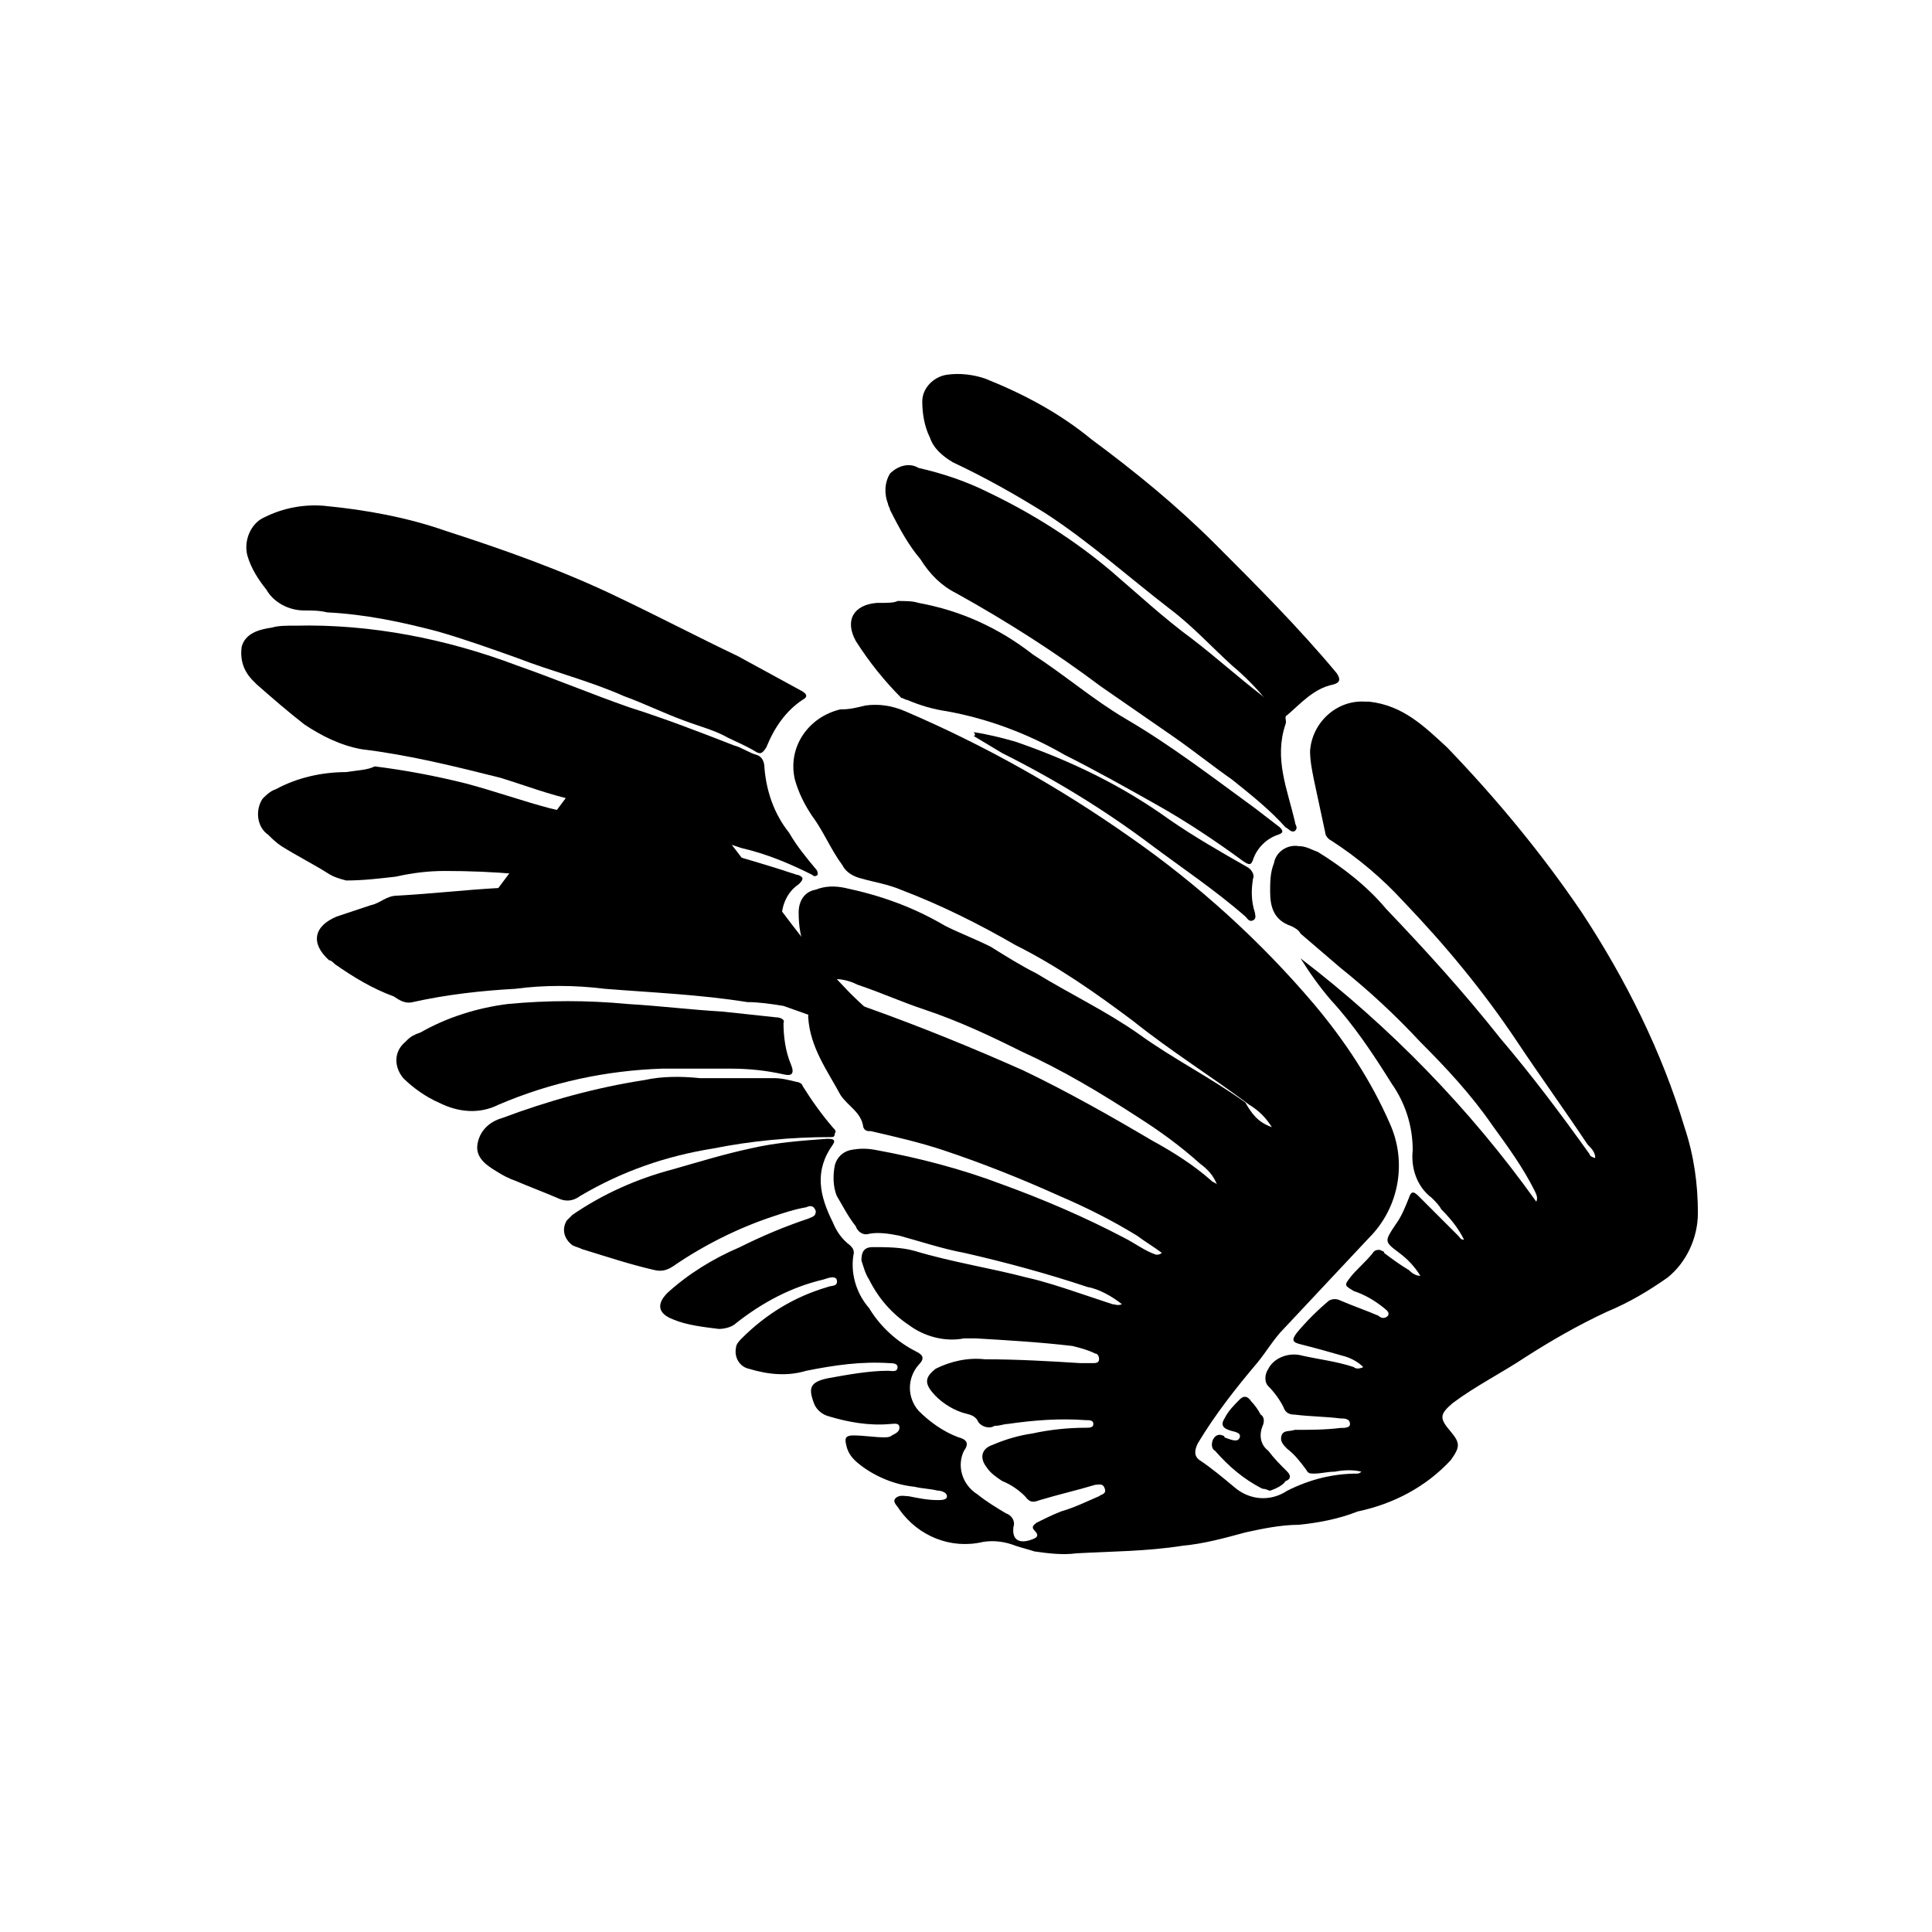
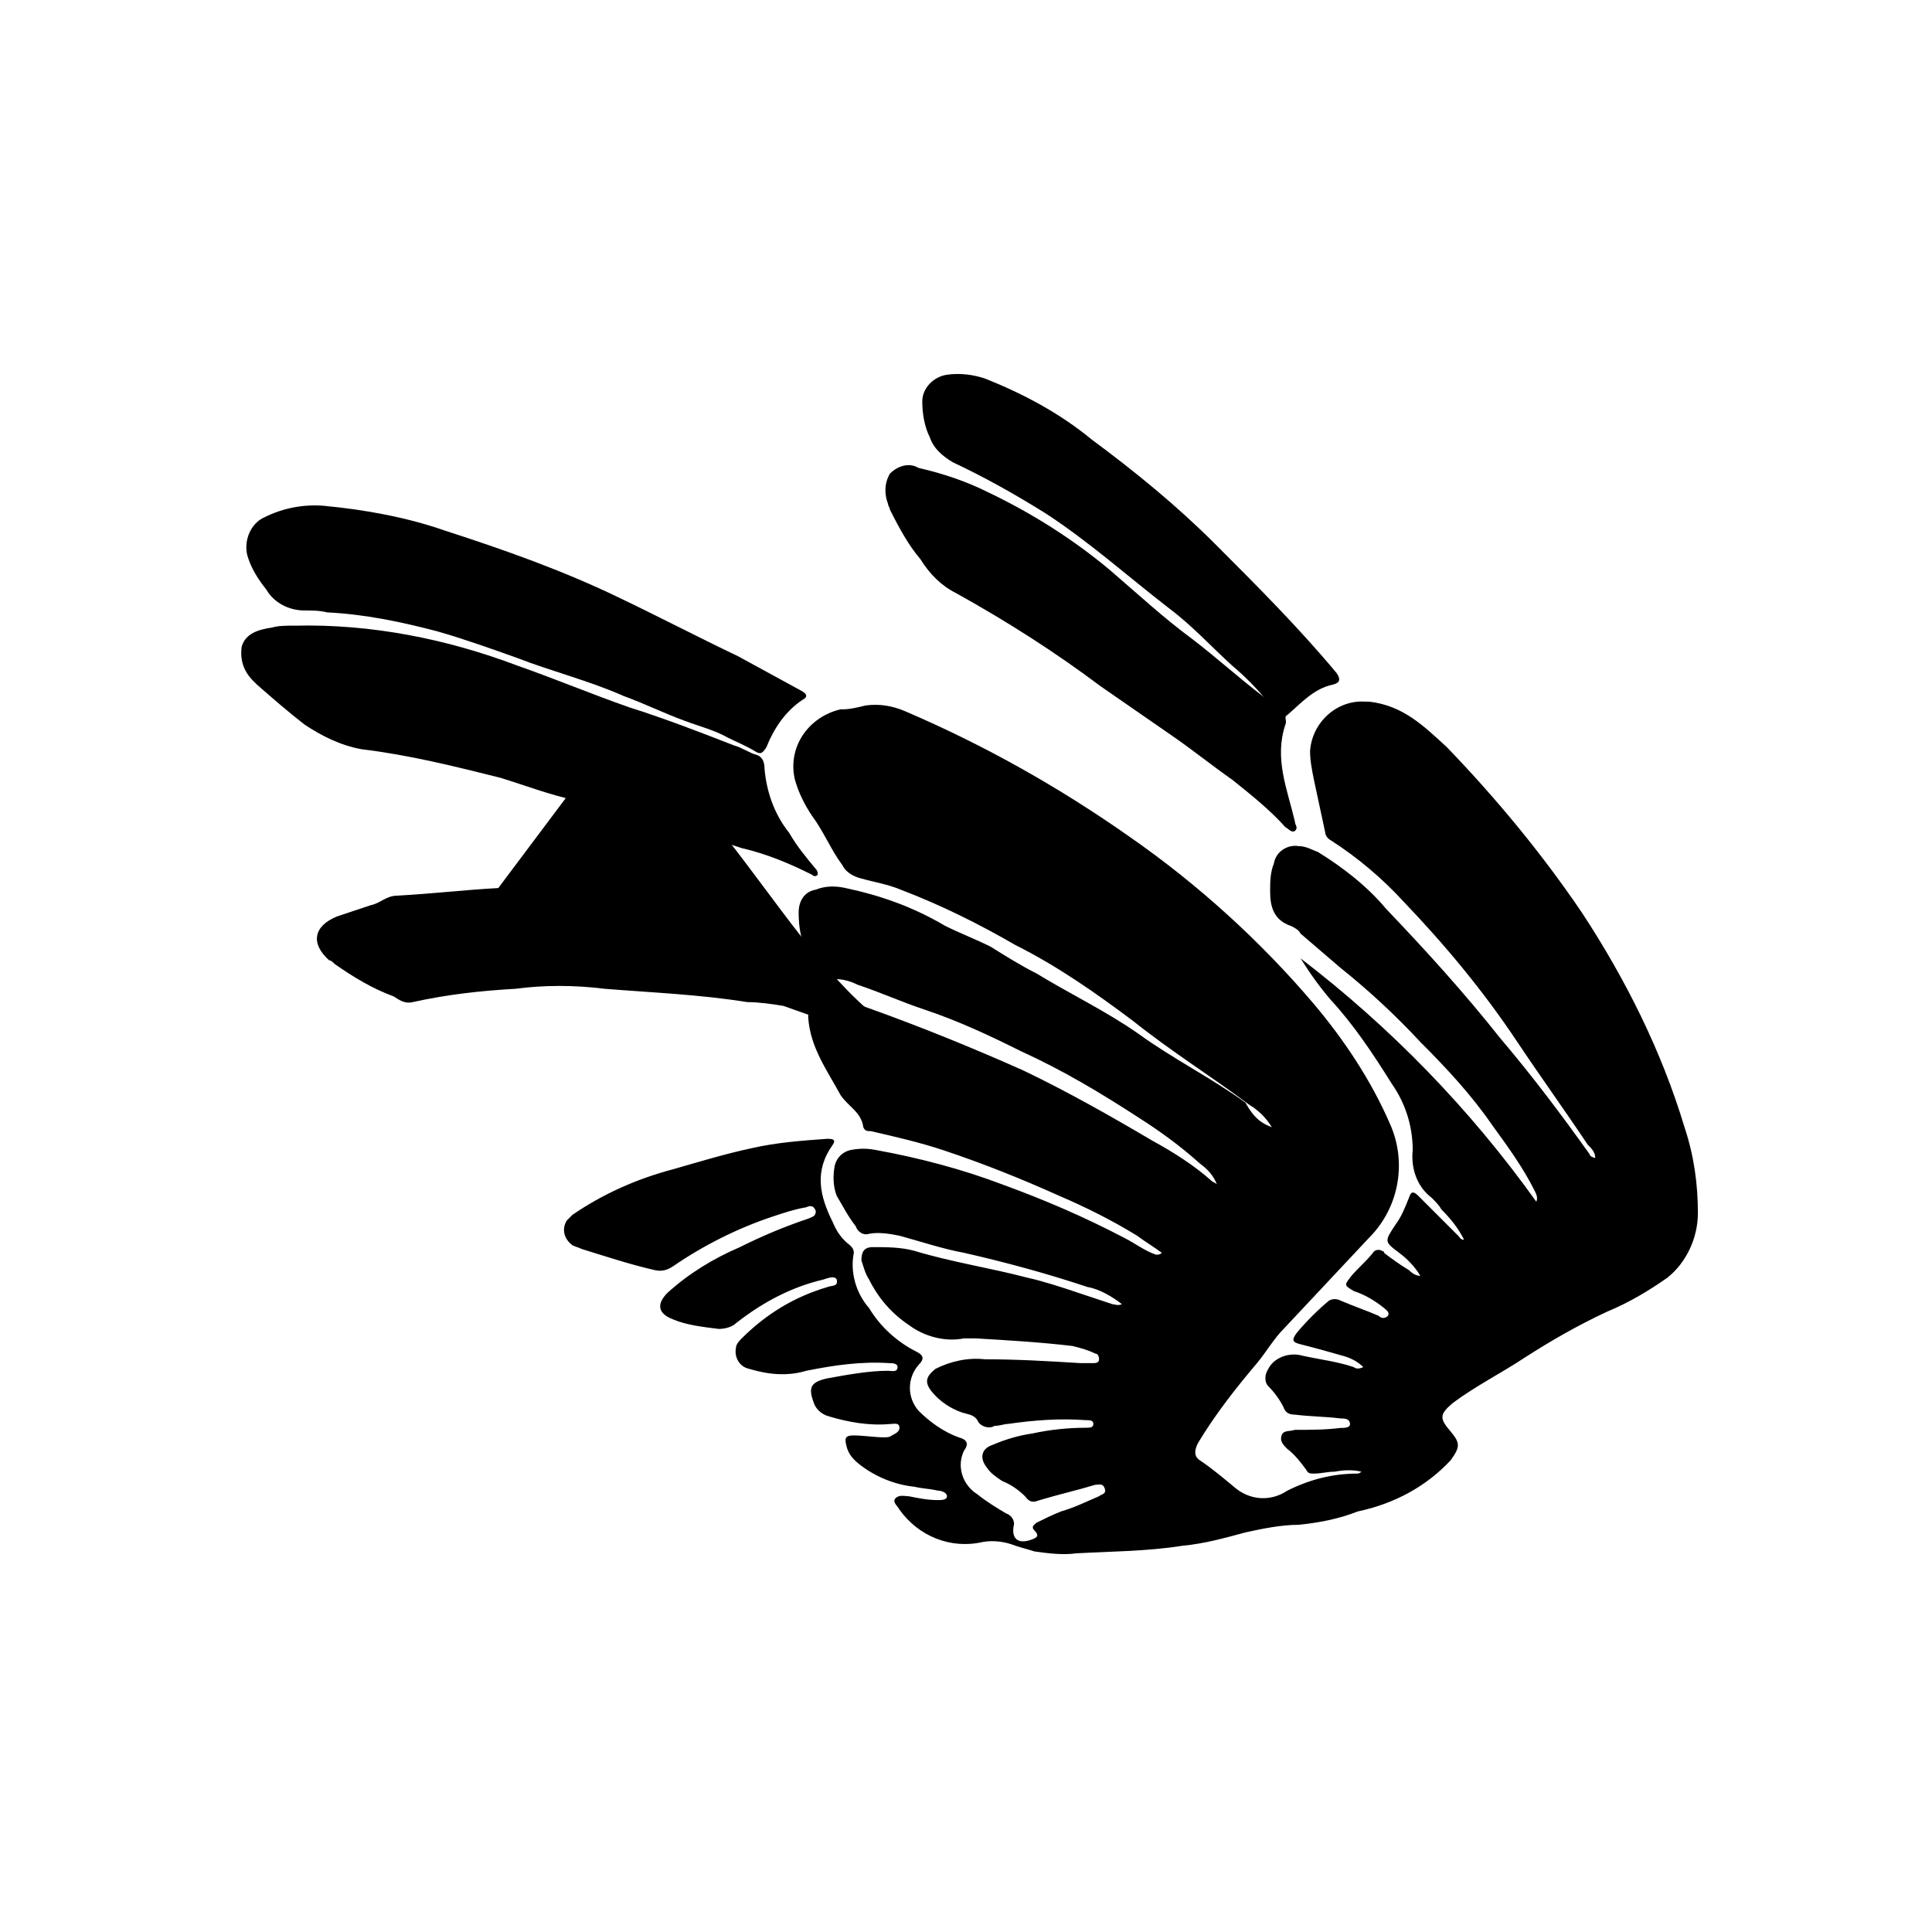
<svg xmlns="http://www.w3.org/2000/svg" fill="#000000" width="800px" height="800px" version="1.1" viewBox="144 144 512 512">
  <g>
    <path d="m481.11 442.82c-1.512-2.519-3.527-4.535-6.047-6.047-10.078-7.559-20.656-14.105-30.73-22.168-10.078-7.559-20.152-14.609-31.234-20.152-9.574-5.543-19.648-10.578-30.23-14.609-3.527-1.512-7.055-2.016-10.578-3.023-2.016-0.504-4.031-1.512-5.039-3.527-3.023-4.031-5.039-9.07-8.062-13.098-2.016-3.023-3.527-6.047-4.535-9.574-2.016-8.566 3.527-16.625 12.09-18.641h0.504c2.016 0 4.031-0.504 6.047-1.008 3.527-0.504 7.055 0 10.578 1.512 21.16 9.07 40.809 20.152 59.449 33.25 18.137 12.594 34.762 27.711 48.871 44.336 8.062 9.574 15.113 20.152 20.152 31.738 4.535 10.078 2.519 22.168-5.543 30.23l-22.672 24.184c-2.519 2.519-4.535 6.047-7.055 9.07-5.543 6.551-11.082 13.602-15.617 21.16-1.008 2.016-1.008 3.527 0.504 4.535 3.023 2.016 6.047 4.535 9.07 7.055 4.031 3.527 9.574 4.031 14.105 1.008 6.047-3.023 12.09-4.535 18.641-4.535 0.504 0 1.008-0.504 1.008-0.504-2.016-0.504-4.535-0.504-7.055 0-2.016 0-3.527 0.504-5.543 0.504-1.008 0-1.512 0-2.016-1.008-1.512-2.016-3.023-4.031-5.039-5.543-1.008-1.008-2.016-2.016-1.512-3.527 0.504-1.512 2.016-1.008 3.527-1.512 4.031 0 8.062 0 12.09-0.504 1.008 0 2.519 0 2.519-1.008 0-1.512-1.512-1.512-2.519-1.512-4.031-0.504-8.062-0.504-12.09-1.008-1.512 0-2.519-0.504-3.023-2.016-1.008-2.016-2.519-4.031-4.031-5.543-1.008-1.008-1.008-3.023 0-4.535 1.512-3.023 5.543-4.535 9.07-3.527 4.535 1.008 9.07 1.512 13.602 3.023 0.504 0.504 1.512 0.504 2.519 0-1.512-1.512-3.527-2.519-5.543-3.023-3.527-1.008-7.055-2.016-11.082-3.023-2.016-0.504-2.519-1.008-1.008-3.023 2.519-3.023 5.543-6.047 8.566-8.566 1.008-0.504 2.016-0.504 3.023 0 3.527 1.512 6.551 2.519 10.078 4.031 0.504 0.504 1.512 1.008 2.519 0 0.504-1.008-0.504-1.512-1.008-2.016-2.519-2.016-5.039-3.527-8.062-4.535-2.519-1.512-2.519-1.512-1.008-3.527 1.512-2.016 4.031-4.031 6.047-6.551 0.504-1.008 2.016-1.008 2.519-0.504 0 0 0.504 0 0.504 0.504 2.016 1.512 4.031 3.023 6.551 4.535 1.008 1.008 2.016 1.512 3.023 1.512-1.512-2.519-3.527-4.535-5.543-6.047-4.031-3.023-4.031-3.023-1.008-7.559 1.512-2.016 2.519-4.535 3.527-7.055 0.504-1.512 1.008-2.016 2.519-0.504l10.578 10.578c0.504 0.504 0.504 1.008 1.512 1.008-1.512-3.023-3.527-5.543-6.047-8.062-0.504-1.008-1.512-2.016-2.519-3.023-4.031-3.023-5.543-8.062-5.039-12.594 0-6.551-2.016-12.594-5.543-17.633-5.039-8.062-10.078-15.617-16.121-22.168-3.023-3.527-5.543-7.055-8.062-11.082 23.68 18.137 44.84 39.801 62.473 64.488 0.504-1.008 0-2.016-0.504-3.023-3.023-6.047-7.055-11.586-11.082-17.129-5.543-8.062-12.09-15.113-19.145-22.168-6.551-7.055-13.602-13.602-21.16-19.648l-10.578-9.07c-0.504-1.008-1.512-1.512-2.519-2.016-4.535-1.512-5.543-5.039-5.543-9.07 0-2.519 0-5.039 1.008-7.559 0.504-3.023 3.527-5.039 6.551-4.535 2.016 0 3.527 1.008 5.039 1.512 6.551 4.031 13.098 9.07 18.137 15.113 10.578 11.082 20.656 22.168 30.23 34.258 8.566 10.078 16.121 20.152 23.68 30.73 0 0.504 1.008 1.008 1.512 1.008 0-1.512-1.008-2.519-2.016-3.527-6.047-9.07-12.594-18.137-18.641-27.207-9.07-13.602-19.145-25.695-30.23-37.281-5.543-6.047-12.09-11.586-19.145-16.121-1.008-0.504-1.512-1.512-1.512-2.016-1.008-4.535-2.016-9.574-3.023-14.105-0.504-2.519-1.008-5.039-1.008-7.559 0.504-7.559 7.055-13.602 14.609-13.098h1.008c9.07 1.008 14.609 6.551 20.656 12.09 13.098 13.602 25.191 28.215 35.77 43.832 11.586 17.633 21.16 36.777 27.207 56.93 2.519 7.559 3.527 15.113 3.527 22.672 0 6.551-3.023 13.098-8.062 17.129-5.039 3.527-10.078 6.551-16.121 9.07-7.559 3.527-14.609 7.559-21.664 12.09-6.047 4.031-13.098 7.559-19.145 12.09-3.527 3.023-3.527 4.031-0.504 7.559 2.519 3.023 2.519 4.031 0 7.559-6.551 7.055-15.113 11.586-24.688 13.602-5.039 2.016-10.578 3.023-15.617 3.527-4.535 0-9.574 1.008-14.105 2.016-5.543 1.512-11.082 3.023-16.625 3.527-9.574 1.512-19.145 1.512-28.215 2.016-3.527 0.504-7.559 0-11.082-0.504-1.512-0.504-3.527-1.008-5.039-1.512-2.519-1.008-5.543-1.512-8.566-1.008-8.566 2.016-17.129-1.512-22.168-8.566-0.504-1.008-2.016-2.016-1.008-3.023 1.008-1.008 2.519-0.504 3.527-0.504 2.519 0.504 5.039 1.008 7.559 1.008 1.008 0 2.519 0 2.519-1.008 0-1.008-1.512-1.512-2.519-1.512-2.016-0.504-4.031-0.504-6.047-1.008-5.039-0.504-10.078-2.519-14.105-5.543-2.016-1.512-3.527-3.023-4.031-5.543-0.504-2.016 0-2.519 2.016-2.519 2.519 0 5.543 0.504 8.062 0.504 0.504 0 1.512 0 2.016-0.504 1.008-0.504 2.016-1.008 2.016-2.016 0-1.512-1.512-1.008-2.519-1.008-5.543 0.504-11.082-0.504-16.121-2.016-2.016-0.504-3.527-2.016-4.031-3.527-1.512-4.031-1.008-5.543 3.527-6.551 5.543-1.008 11.082-2.016 16.121-2.016 1.008 0 2.519 0.504 2.519-1.008 0-1.008-1.512-1.008-2.016-1.008-7.559-0.504-14.609 0.504-22.168 2.016-5.039 1.512-10.078 1.008-15.113-0.504-2.519-0.504-4.031-3.023-3.527-5.543 0-1.008 1.008-2.016 1.512-2.519 6.551-6.551 14.105-11.082 22.672-13.602 1.008-0.504 3.023 0 2.519-2.016-0.504-1.008-2.016-0.504-3.527 0-8.566 2.016-16.121 6.047-23.176 11.586-1.008 1.008-3.023 1.512-4.535 1.512-4.031-0.504-8.566-1.008-12.09-2.519-4.031-1.512-4.535-4.031-1.512-7.055 5.543-5.039 12.09-9.07 19.145-12.09 6.047-3.023 12.09-5.543 18.137-7.559 1.008-0.504 2.016-0.504 2.016-2.016-0.504-1.512-1.512-1.512-2.519-1.008-3.023 0.504-6.047 1.512-9.07 2.519-9.07 3.023-18.137 7.559-26.199 13.098-1.512 1.008-3.023 1.512-5.039 1.008-6.551-1.512-12.594-3.527-19.145-5.543-1.008-0.504-1.512-0.504-2.519-1.008-2.016-1.512-3.023-4.031-1.512-6.551l1.512-1.512c8.062-5.543 17.129-9.574 26.703-12.09 7.055-2.016 13.602-4.031 20.656-5.543 6.551-1.512 13.098-2.016 20.152-2.519 1.008 0 2.519 0 1.512 1.512-5.039 7.055-3.527 13.602 0 20.656 1.008 2.519 2.519 4.535 4.535 6.047 0.504 0.504 1.008 1.008 1.008 2.016-1.008 5.039 0.504 10.578 4.031 14.609 3.023 5.039 7.559 9.07 12.594 11.586 2.016 1.008 2.016 2.016 0.504 3.527-3.023 3.527-3.023 8.566 0 12.09 3.023 3.023 6.551 5.543 10.578 7.055 2.016 0.504 3.023 1.512 1.512 3.527-2.016 4.031-0.504 9.07 3.527 11.586 2.519 2.016 5.039 3.527 7.559 5.039 1.512 0.504 2.519 2.016 2.016 3.527-0.504 3.527 1.512 4.535 4.535 3.527 1.512-0.504 2.519-1.008 1.008-2.519-1.008-1.008 0-1.512 0.504-2.016 2.016-1.008 4.031-2.016 6.551-3.023 3.527-1.008 6.551-2.519 10.078-4.031 0.504-0.504 2.016-0.504 1.512-2.016-0.504-1.512-1.512-1.008-2.519-1.008-5.039 1.512-9.574 2.519-14.609 4.031-1.512 0.504-2.519 1.008-4.031-1.008-1.512-1.512-3.527-3.023-6.047-4.031-1.512-1.008-3.023-2.016-4.031-3.527-2.016-2.519-1.512-5.039 1.512-6.047 3.527-1.512 7.055-2.519 10.578-3.023 4.535-1.008 9.574-1.512 14.105-1.512 1.008 0 2.016 0 2.016-1.008s-1.008-1.008-2.016-1.008c-7.055-0.504-13.602 0-20.656 1.008-1.008 0-2.016 0.504-3.527 0.504-1.512 1.008-4.031 0-4.535-1.512-1.008-1.512-2.519-1.512-4.031-2.016-3.023-1.008-6.047-3.023-8.062-5.543-2.016-2.519-1.512-4.031 1.008-6.047 4.031-2.016 8.566-3.023 13.098-2.519 8.566 0 17.129 0.504 25.191 1.008h3.527c0.504 0 1.512 0 1.512-1.008 0-1.008-0.504-1.512-1.008-1.512-2.016-1.008-4.031-1.512-6.047-2.016-8.566-1.008-17.129-1.512-25.695-2.016h-3.023c-5.039 1.008-10.578-0.504-14.609-3.527-4.535-3.023-8.062-7.055-10.578-12.09-1.008-1.512-1.512-3.527-2.016-5.039 0-2.016 0.504-3.527 3.023-3.527 3.527 0 7.559 0 11.082 1.008 10.078 3.023 20.152 4.535 29.727 7.055 4.535 1.008 9.07 2.519 13.602 4.031l9.07 3.023c0.504 0 1.512 0.504 2.519 0-2.519-2.016-6.047-4.031-9.07-4.535-10.578-3.527-21.664-6.551-32.746-9.07-5.543-1.008-11.586-3.023-17.129-4.535-2.519-0.504-5.543-1.008-8.062-0.504-1.512 0.504-3.023-0.504-3.527-2.016-2.016-2.519-3.527-5.543-5.039-8.062-1.008-2.519-1.008-5.543-0.504-8.062 0.504-2.016 2.016-3.527 4.031-4.031 2.519-0.504 4.535-0.504 7.055 0 11.082 2.016 22.672 5.039 33.25 9.07 11.082 4.031 21.664 8.566 32.242 14.105 3.023 1.512 5.543 3.527 8.566 4.535 0.504 0 1.008 0 1.512-0.504-2.016-1.512-4.535-3.023-6.551-4.535-6.551-4.031-13.602-7.559-20.656-10.578-10.078-4.535-20.152-8.566-30.73-12.09-6.047-2.016-12.594-3.527-19.145-5.039-1.008 0-1.512 0-2.016-1.008-0.504-4.031-4.031-5.543-6.047-8.566-3.527-6.551-8.062-12.594-8.566-20.656 0-3.023 1.008-4.031 3.527-4.535 4.031-0.504 8.062 0.504 12.09 2.016 14.105 5.039 27.711 10.578 41.312 16.625 11.586 5.543 23.176 12.09 34.258 18.641 5.543 3.023 11.082 6.551 15.617 10.578 0.504 0.504 1.008 0.504 1.512 1.008-1.008-2.519-2.519-4.031-4.535-5.543-5.039-4.535-10.578-8.566-16.121-12.09-10.078-6.551-20.152-12.594-31.234-17.633-8.062-4.031-16.625-8.062-25.695-11.082-6.047-2.016-11.586-4.535-17.633-6.551-2.016-1.008-4.031-1.512-6.047-1.512-5.039 0-6.047-4.031-7.559-7.559-1.512-3.023-2.016-6.551-2.016-10.078 0-3.023 1.512-5.543 4.535-6.047 2.519-1.008 5.039-1.008 7.559-0.504 9.574 2.016 18.137 5.039 26.703 10.078 4.031 2.016 8.062 3.527 12.09 5.543 4.031 2.519 8.062 5.039 12.09 7.055 9.07 5.543 18.641 10.078 27.207 16.121 9.07 6.551 19.145 11.586 28.215 18.137 2.519 4.535 4.535 5.543 7.055 6.551" />
    <path d="m479.1 328.96c-2.519-3.023-5.543-6.047-8.566-8.566-5.543-5.039-10.578-10.578-16.625-15.113-11.082-8.566-21.16-17.633-32.746-25.191-8.062-5.039-16.121-9.574-24.688-13.602-2.519-1.512-5.039-3.527-6.047-6.551-1.512-3.023-2.016-6.551-2.016-9.574 0-3.527 3.023-6.551 6.551-7.055 3.527-0.504 7.055 0 10.078 1.008 10.078 4.031 19.648 9.07 28.215 16.121 11.586 8.566 22.672 17.633 32.746 27.711 11.082 11.082 22.168 22.168 32.242 34.258 1.008 1.512 1.008 2.519-1.008 3.023-5.039 1.008-8.566 5.039-12.09 8.062-1.008 0.504 0 1.512-0.504 2.519-3.023 9.07 0.504 17.129 2.519 25.695 0 1.008 1.008 1.512 0 2.519-1.008 0.504-1.512-0.504-2.519-1.008-4.031-4.535-9.07-8.566-14.105-12.594-5.039-3.527-10.078-7.559-15.113-11.082l-19.648-13.602c-12.09-9.07-24.688-17.129-38.289-24.688-4.031-2.016-7.055-5.039-9.574-9.07-3.023-3.527-5.543-8.062-8.062-13.098 0-0.504-0.504-1.008-0.504-1.512-1.008-2.519-1.008-5.543 0.504-8.062 2.016-2.016 5.039-3.023 7.559-1.512 6.551 1.512 12.594 3.527 18.641 6.551 11.586 5.543 22.672 12.594 32.242 20.656 7.055 6.047 14.105 12.594 21.664 18.137 6.551 5.039 12.09 10.078 18.641 15.113l0.504 0.504m-256.95-19.145c20.152-0.504 40.305 3.527 58.945 10.578 10.078 3.527 19.648 7.559 29.727 11.082 9.574 3.023 18.641 6.551 27.711 10.078 2.016 0.504 4.031 2.016 6.047 2.519 1.512 0.504 2.016 2.016 2.016 3.527 0.504 6.047 2.519 12.09 6.551 17.129 2.016 3.527 4.535 6.551 7.055 9.574 0.504 0.504 0.504 1.008 0.504 1.512-0.504 0.504-1.008 0.504-1.512 0-6.047-3.023-12.09-5.543-18.641-7.055-6.047-2.016-12.594-4.031-19.145-5.543-8.062-2.519-16.625-5.039-24.688-7.055-7.055-1.512-13.602-4.031-20.152-6.047-12.09-3.023-24.184-6.047-36.777-7.559-5.543-1.008-10.578-3.527-15.113-6.551-4.535-3.527-8.566-7.055-12.594-10.578l-1.008-1.008c-2.519-2.519-3.527-5.543-3.023-9.07 1.008-3.527 4.535-4.535 8.062-5.039 1.512-0.504 4.031-0.504 6.047-0.504" />
    <path d="m230.21 278.08c10.578 1.008 21.664 3.023 31.738 6.551 15.617 5.039 31.234 10.578 45.848 17.633 10.578 5.039 21.16 10.578 31.738 15.617l16.625 9.07c1.008 0.504 2.519 1.512 0.504 2.519-4.535 3.023-7.559 7.559-9.574 12.594-1.008 1.512-1.512 2.016-3.023 1.008-2.519-1.512-5.039-2.519-7.055-3.527-3.527-2.016-7.559-3.023-11.586-4.535-5.543-2.016-10.578-4.535-16.121-6.551-9.07-4.031-19.145-6.551-28.215-10.078-7.055-2.519-14.105-5.039-21.16-7.055-9.574-2.519-19.145-4.535-29.223-5.039-2.016-0.504-4.031-0.504-6.047-0.504-4.031 0-8.062-2.016-10.078-5.543-2.016-2.519-4.031-5.543-5.039-9.07-1.008-4.031 1.008-8.566 4.535-10.078 5.039-2.519 10.578-3.527 16.121-3.023m121.43 132.51c-3.023-0.504-6.551-1.008-9.574-1.008-12.594-2.016-25.191-2.519-37.785-3.527-8.062-1.008-16.121-1.008-23.68 0-9.07 0.504-18.137 1.512-27.207 3.527-2.016 0.504-3.527-0.504-5.039-1.512-5.543-2.016-10.578-5.039-15.617-8.566-0.504-0.504-1.008-1.008-1.512-1.008-5.039-4.535-4.031-9.07 2.016-11.586l9.07-3.023c2.519-0.504 4.031-2.519 7.055-2.519 9.07-0.504 17.633-1.512 26.703-2.016l30.227-40.301c28.145 10.332 52.465 70.277 80.609 80.609-1.008 1.008-1.512 2.519-3.023 2.519-0.504-0.504-0.504-0.504-1.008-0.504" />
-     <path d="m243.31 347.1c8.062 1.008 16.121 2.519 24.184 4.535 7.559 2.016 14.609 4.535 22.168 6.551 10.578 2.519 21.664 5.039 32.746 8.062 11.082 3.023 22.168 6.047 32.746 9.574 0.504 0 1.512 0.504 1.512 1.008s-0.504 1.008-1.008 1.512c-3.023 2.016-4.535 5.543-4.535 9.07 0 2.016-0.504 2.519-2.519 1.512-5.543-2.016-11.586-3.527-17.633-5.039-10.078-2.016-20.152-4.031-30.73-5.543-12.594-2.519-25.695-3.527-38.289-3.527-4.535 0-8.566 0.504-13.098 1.512-4.535 0.504-8.566 1.008-13.098 1.008-2.016-0.504-3.527-1.008-5.039-2.016-4.031-2.519-8.062-4.535-12.09-7.055-1.512-1.008-2.519-2.016-3.527-3.023-3.023-2.016-3.527-6.551-1.512-9.574 1.008-1.008 2.016-2.016 3.527-2.519 5.543-3.023 12.09-4.535 18.641-4.535 3.023-0.504 5.543-0.504 7.559-1.512m138.55-43.832c2.016 0 4.031 0 5.543 0.504 11.082 2.016 21.16 6.551 30.23 13.602 8.566 5.543 16.121 12.09 24.688 17.129 12.09 7.055 23.176 15.617 34.258 23.68 2.016 1.512 4.535 3.527 6.551 5.039 1.008 1.008 1.008 1.512-0.504 2.016-3.023 1.008-5.543 3.527-6.551 6.551-0.504 1.512-1.008 1.512-2.519 0.504-7.559-5.543-15.113-10.578-23.176-15.113-8.062-4.535-16.121-9.07-24.184-13.098-9.574-5.543-20.152-9.574-31.234-11.586-3.527-0.504-7.055-1.512-10.578-3.023-0.504 0-1.008-0.504-1.512-0.504-4.535-4.535-8.566-9.574-12.09-15.113-3.023-5.543-0.504-9.574 5.543-10.078 3.023 0 4.535 0 5.543-0.504m-44.344 123.93h-18.137c-14.609 0.504-29.223 3.527-43.328 9.574-5.039 2.519-10.578 2.016-15.617-0.504-3.527-1.512-7.055-4.031-9.574-6.551-2.519-3.023-2.519-7.055 0.504-9.574l0.504-0.504c1.008-1.008 2.016-1.512 3.527-2.016 7.055-4.031 15.113-6.551 23.176-7.559 10.578-1.008 21.16-1.008 31.738 0 8.566 0.504 16.625 1.512 25.191 2.016 4.535 0.504 9.574 1.008 14.105 1.512 1.008 0 2.519 0.504 2.016 1.512 0 3.527 0.504 7.559 2.016 11.082 1.008 2.519 0 3.023-2.016 2.519-4.535-1.008-9.07-1.512-14.105-1.512" />
-     <path d="m329.46 429.72h19.648c2.016 0 4.031 0.504 6.047 1.008 0.504 0 1.512 0.504 1.512 1.008 2.519 4.031 5.039 7.559 8.062 11.082 0.504 0.504 1.008 1.008 0.504 1.512 0 1.008-0.504 1.008-1.008 1.008-10.578 0-21.16 1.008-31.234 3.023-12.594 2.016-24.184 6.047-35.266 12.594-2.016 1.512-4.031 1.512-6.047 0.504-3.527-1.512-7.559-3.023-11.082-4.535-1.512-0.504-3.527-1.512-5.039-2.519-2.519-1.512-5.543-3.527-5.039-7.055 0.504-3.527 3.023-6.047 6.551-7.055 12.09-4.535 24.688-8.062 37.785-10.078 4.535-1.008 9.574-1.008 14.609-0.504m72.547-91.684c3.527 0.504 7.559 1.512 11.082 2.519 14.609 5.039 28.215 11.586 40.809 20.656 6.551 4.535 13.602 8.566 20.656 12.594 1.008 0.504 2.016 2.016 1.512 3.023-0.504 3.023-0.504 6.047 0.504 9.07 0 0.504 0.504 1.512-0.504 2.016-1.008 0.504-1.512-0.504-2.016-1.008-8.062-7.055-17.129-13.098-25.191-19.145-12.09-9.07-25.191-17.129-39.297-24.184l-7.559-4.535c0.504 0 0.504-0.504 0-1.008m78.598 201.02c-0.504 0-1.008-0.504-2.016-0.504-5.039-2.519-9.07-6.047-12.594-10.078-1.008-0.504-1.008-2.016-0.504-3.023 0.504-1.008 1.512-1.512 2.519-1.008 0 0 0.504 0 0.504 0.504 1.512 0.504 3.527 1.512 4.031 0 0.504-1.512-2.016-1.512-3.023-2.016-1.512-0.504-2.016-1.512-1.008-3.023 1.008-2.016 2.519-3.527 4.031-5.039 1.008-1.008 2.016-1.008 3.023 0.504 1.008 1.008 2.016 2.519 2.519 3.527 1.008 0.504 1.008 2.016 0.504 3.023-1.008 2.519-0.504 5.039 1.512 6.551 1.512 2.016 3.023 3.527 5.039 5.543 1.008 1.008 1.008 2.016-0.504 2.519-0.504 1.008-2.519 2.016-4.031 2.519" />
  </g>
</svg>